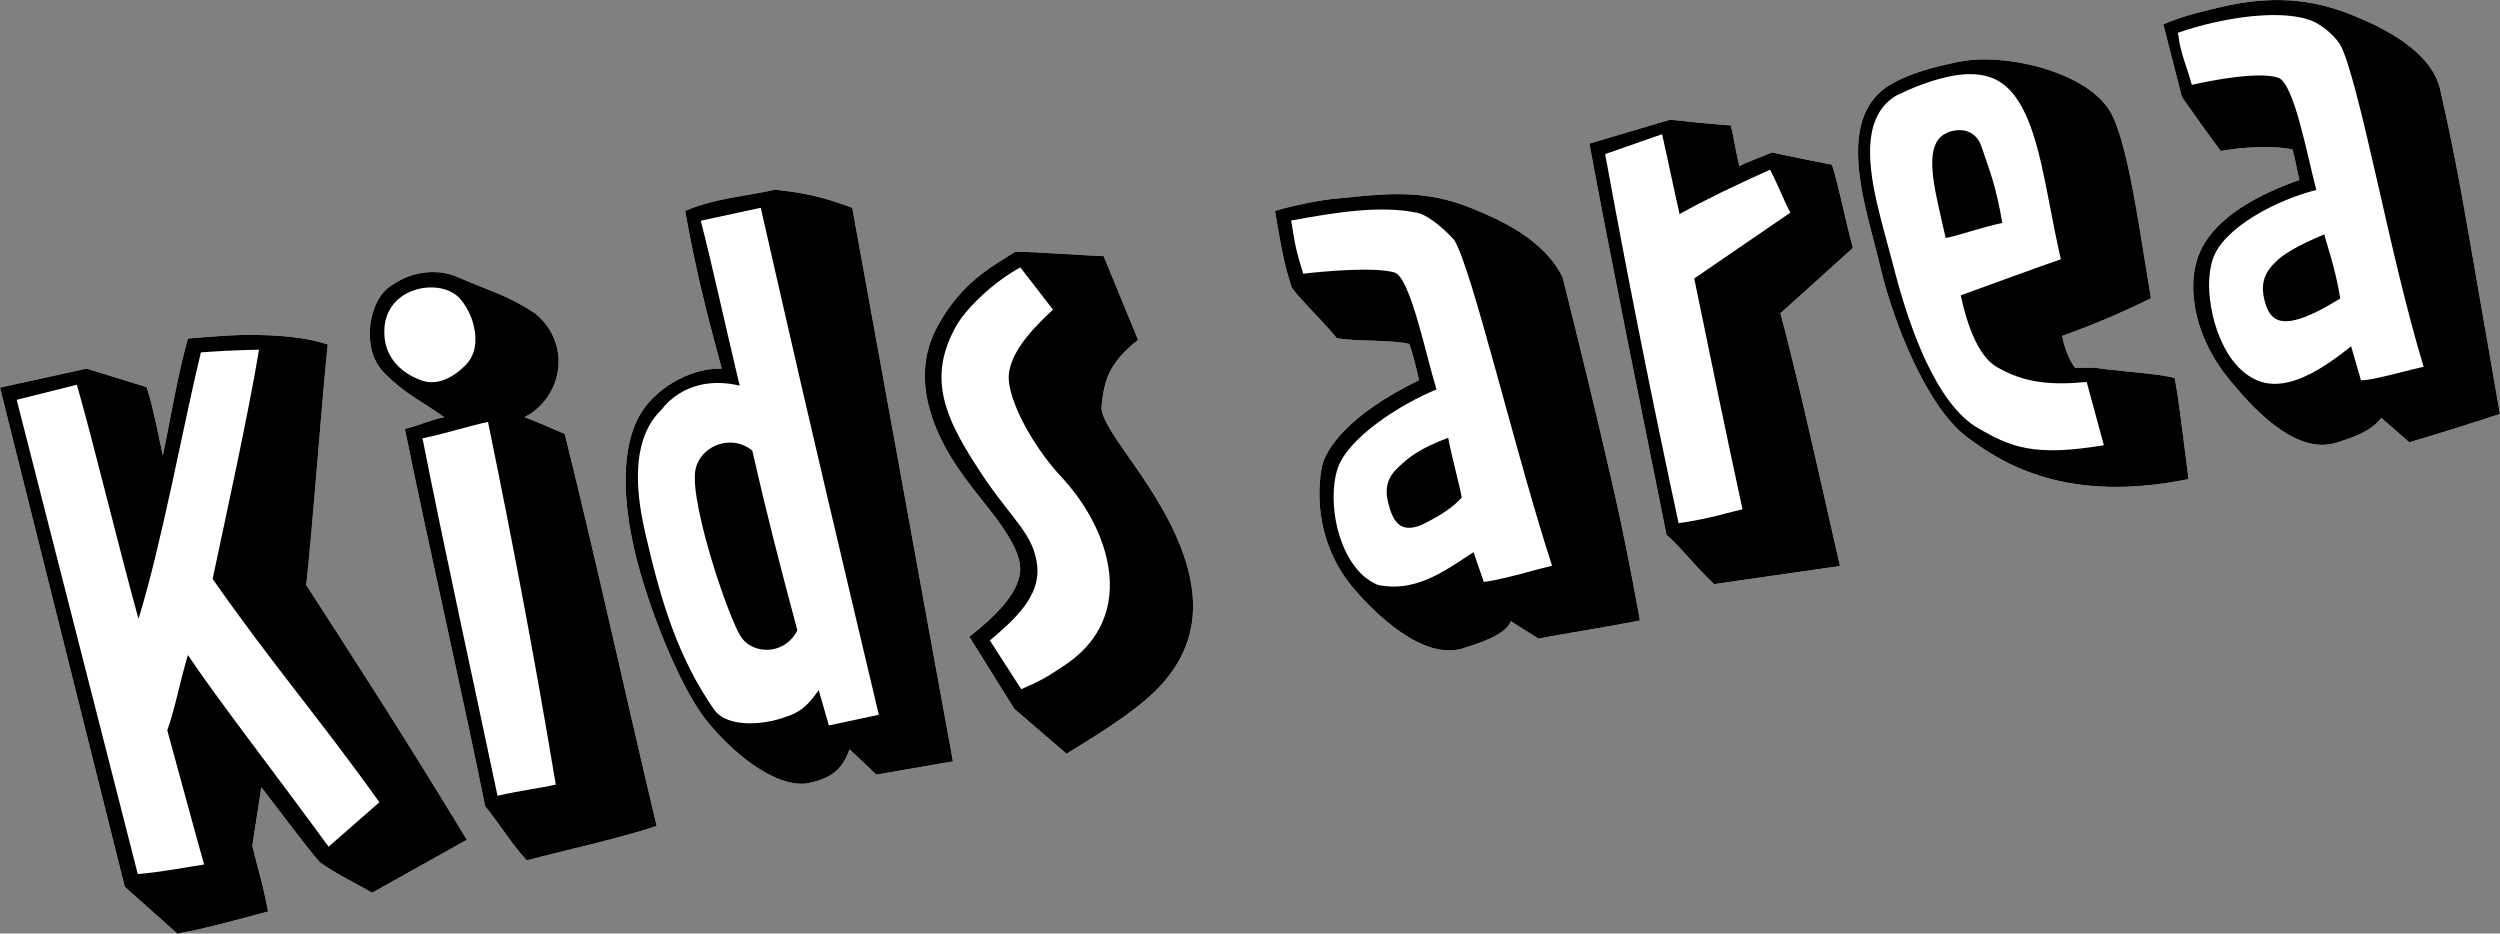
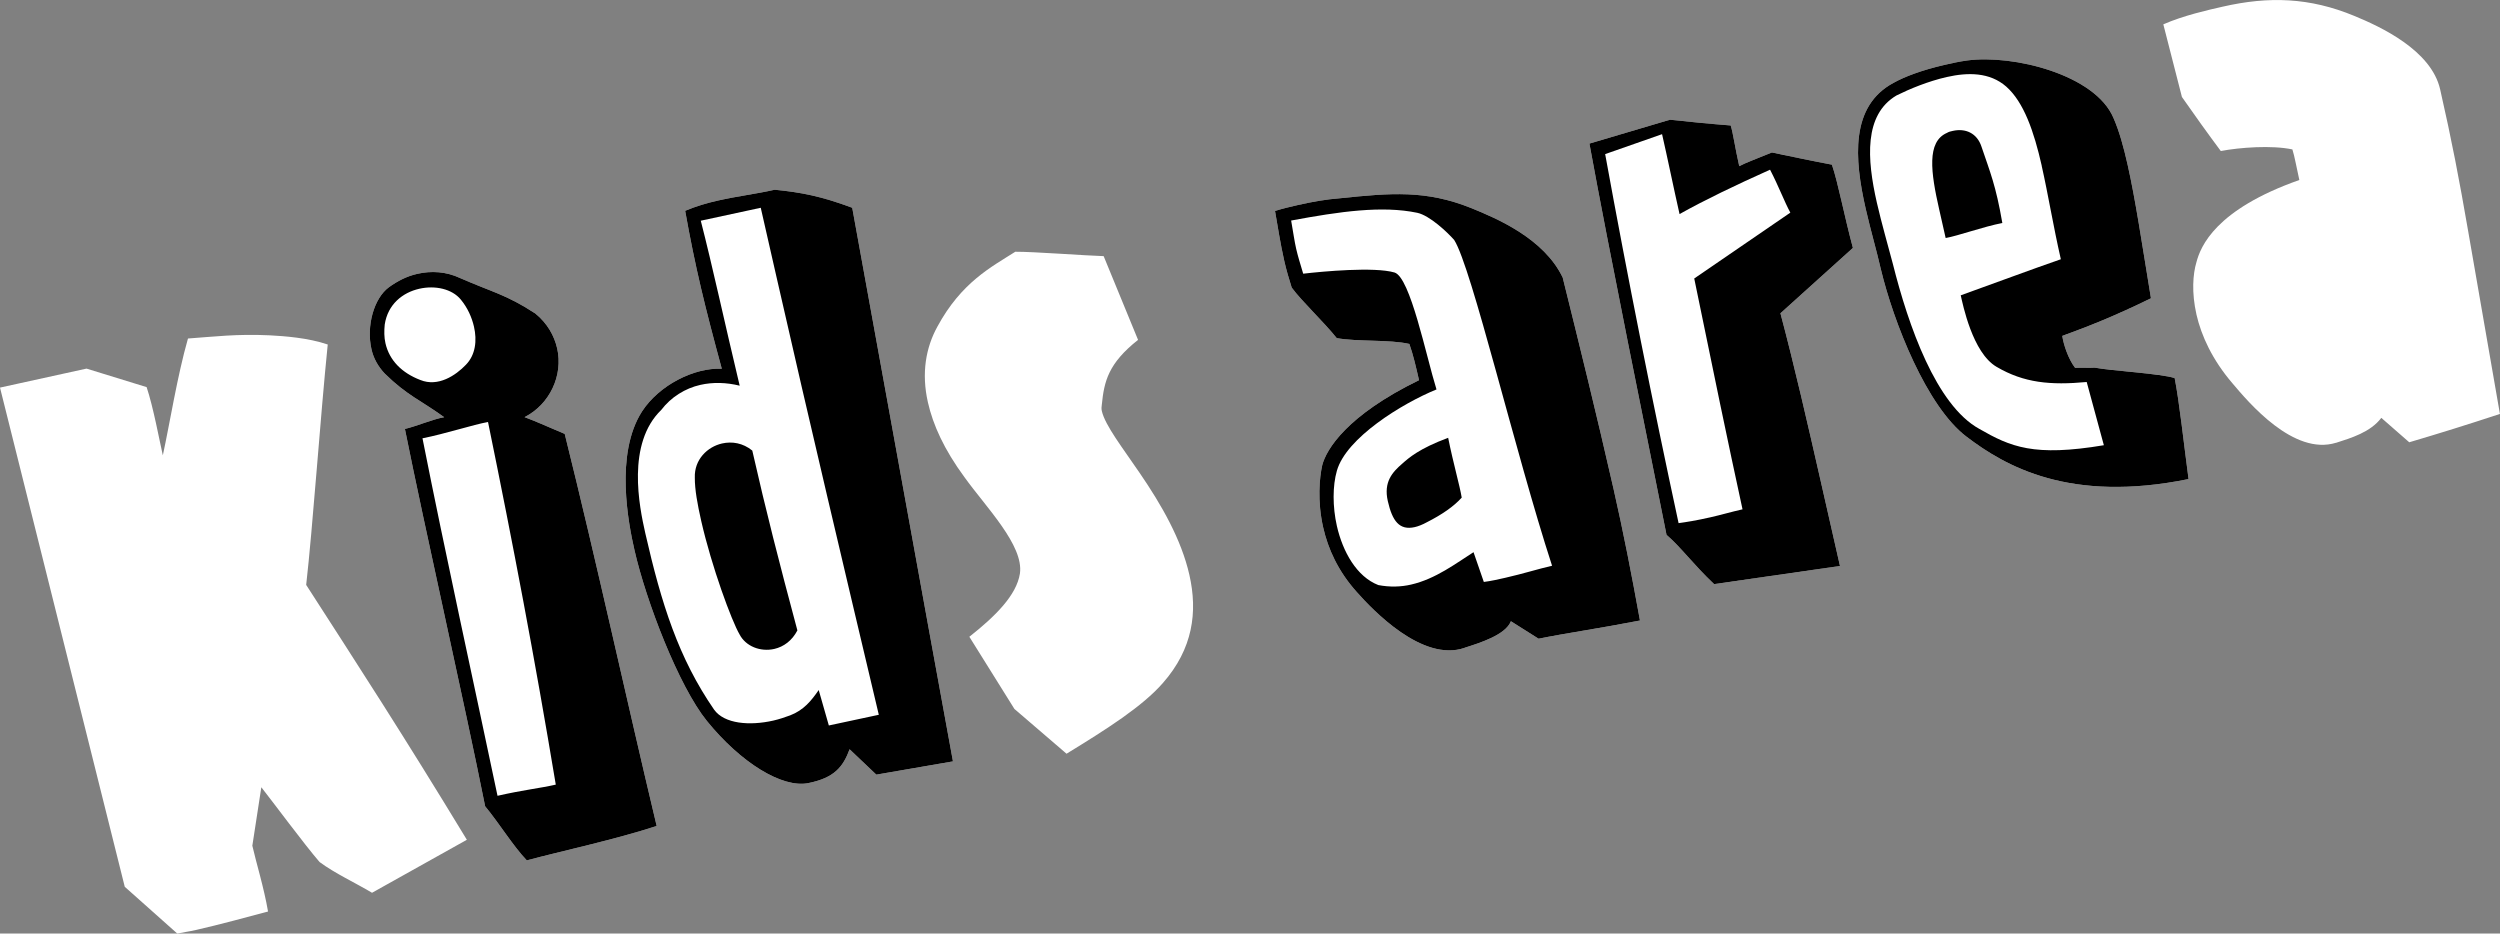
<svg xmlns="http://www.w3.org/2000/svg" id="_イヤー_2" viewBox="0 0 313.21 116.96">
  <rect x="0" y="0" width="313.21" height="116.96" fill="#808080" stroke="none" />
  <defs>
    <style>.cls-1{fill:#fff;}</style>
  </defs>
  <g id="_イヤー_3">
    <g>
      <g>
        <path class="cls-1" d="M31.62,105.98c.45,2,1.46,5.27,1.96,8.22-2.31,.61-6.1,1.65-9.02,2.31-.92,.21-1.68,.3-2.35,.45l-6.58-5.86L0,48.56l10.84-2.38,7.53,2.32c.84,2.52,1.58,6.56,2.03,8.55,.9-4.14,1.79-9.86,3.15-14.64,3.36-.24,6.08-.59,10.24-.4,1.86,.1,4.8,.31,7.27,1.15-.92,9.05-1.88,22.93-2.7,30.12,6.35,9.85,12.15,18.78,20.13,31.93l-11.88,6.64c-2.13-1.27-4.67-2.44-6.57-3.85-1.9-2.19-5.95-7.67-7.3-9.37l-1.13,7.35Z" />
        <path class="cls-1" d="M69.8,43.63c.78,3.41-.94,7.04-4.08,8.63,2.01,.77,1.64,.68,5.03,2.1,4.06,16.32,7.7,33.1,11.52,49.12-5.05,1.67-12.23,3.22-16.27,4.31-1.72-1.8-3.4-4.57-5.22-6.78-2.54-12.73-7.5-34.54-10.05-47.27,1.33-.3,3.57-1.25,4.92-1.47-2.94-2.13-4.64-2.71-7.46-5.48-.81-.87-1.39-1.87-1.65-3.04-.66-2.91,.3-6.37,2.18-7.76,1.05-.76,2.22-1.38,3.56-1.68,1.75-.4,3.61-.3,5.37,.53,4.08,1.79,5.71,2.03,9.41,4.43,1.51,1.23,2.38,2.79,2.74,4.37Z" />
        <path class="cls-1" d="M101.27,98.11c-3.27,.65-8.46-2.54-12.71-7.79-3.53-4.36-7.61-14.99-9.07-21.4-.76-3.33-2.48-12.04,.95-17.38,2.14-3.29,6.54-5.51,9.99-5.34-2.13-7.83-3.31-12.64-4.59-19.79,1.36-.57,2.75-.98,4.09-1.28,2.41-.55,4.8-.83,7.13-1.36,3.22,.32,5.78,.79,9.71,2.26,3.93,21.52,8.61,47.51,12.62,69.36l-9.6,1.66-3.35-3.18c-.81,2.2-1.9,3.58-5.17,4.24Z" />
        <path class="cls-1" d="M121.44,79.78c3.27-2.58,5.91-5.2,6.34-7.92,.51-3.53-4.25-8.31-6.95-12.08-2.54-3.45-3.94-6.54-4.58-9.38-.83-3.66-.25-6.86,1.18-9.46,3.02-5.59,6.79-7.5,9.77-9.4,2.36-.01,8.69,.48,11.07,.55l4.31,10.49c-3.71,2.94-4.25,5.17-4.54,8.12-.03,.27-.07,.46,0,.79,.42,1.83,2.63,4.65,4.74,7.76,2.75,4.01,5.23,8.35,6.23,12.77,1.06,4.66,.44,9.27-3.31,13.54-2.57,2.95-7.08,5.81-12.08,8.87l-6.53-5.61-5.65-9.05Z" />
        <path class="cls-1" d="M183.48,81.17c-5.28,1.81-11.5-4.74-13.5-7-2.35-2.62-3.59-5.4-4.2-8.06-.76-3.33-.47-6.29-.12-7.85,.52-1.96,3.05-6.21,12.12-10.63-.36-1.58-.72-3.16-1.21-4.54-2.49-.57-6.54-.26-9.1-.73-1.59-2-4.38-4.61-5.64-6.33-.33-1.06-.68-2.21-.94-3.38-.49-2.16-.82-4.37-1.15-6.22,.98-.31,1.9-.52,2.81-.73,1.83-.42,3.6-.73,5.32-.86,6.41-.67,10.79-1.05,16.48,1.24,3.18,1.29,9.09,3.8,11.43,8.69,2.12,8.54,4.21,16.99,6.37,26.48,1.23,5.41,2.26,10.69,3.31,16.49-5.2,1.01-9.27,1.58-12.7,2.28l-3.47-2.19c-.66,1.72-3.93,2.73-5.81,3.33Z" />
        <path class="cls-1" d="M221.98,19.1c2.02,.42,4.78,1.01,7.53,1.53,.8,2.36,1.54,6.39,2.63,10.43l-9.08,8.19c1.78,6.69,3.43,13.93,5.06,21.09,.81,3.58,1.63,7.16,2.4,10.57-3.39,.51-12.3,1.75-15.77,2.27-2.68-2.54-4.11-4.58-5.96-6.17-2.54-12.73-7.19-35.49-9.66-49.02l10.09-2.99c2.07,.23,5.02,.52,7.61,.72,.29,.9,.54,2.77,1.07,5.1,.86-.46,2.24-.95,4.08-1.71Z" />
        <path class="cls-1" d="M258.37,42.08c.16,1.1,.75,2.89,1.61,4.01,.6-.05,1.84,.02,2.45-.03,2.1,.4,8.31,.74,10.02,1.31,.58,2.93,1.13,8.06,1.74,12.65-14.89,3.04-22.96-1.61-27.83-5.32-4.97-3.77-9.12-14.3-10.73-21.02-.51-2.25-1.26-4.79-1.89-7.54-1.42-6.24-1.96-12.86,3.51-15.77,1.32-.74,3.49-1.58,6.41-2.25,.83-.19,1.75-.4,2.77-.54,5.77-.79,16.08,1.77,18.36,7.21,.73,1.67,1.27,3.65,1.76,5.82,.98,4.33,1.78,9.75,2.93,16.76-4.65,2.28-7.95,3.56-11.1,4.71Z" />
        <path class="cls-1" d="M292.67,55.47c-5.32,1.65-10.95-5.04-12.99-7.46-2.51-2.93-3.89-5.94-4.5-8.61-.62-2.75-.45-5.06,0-6.56,.52-1.96,2.36-6.58,12.89-10.29-.36-1.58-.58-2.93-.87-3.83-2.58-.55-6.62-.25-8.97,.2-1.51-2.02-3.56-4.88-4.87-6.77l-2.33-9.1c2.47-1.09,5.63-1.81,7.46-2.22,5.74-1.31,10.86-1.16,16.46,1.16,3.28,1.35,9.64,4.29,10.76,9.2,1.46,6.41,2.39,11.28,3.51,17.76,1.42,8.17,2.56,14.74,3.98,22.91-4.32,1.42-7.51,2.41-11.36,3.55l-3.5-3.06c-1.34,1.79-3.8,2.53-5.68,3.13Z" />
      </g>
      <g>
-         <path d="M31.62,105.98c.45,2,1.46,5.27,1.96,8.22-2.31,.61-6.1,1.65-9.02,2.31-.92,.21-1.68,.3-2.35,.45l-6.58-5.86L0,48.56l10.84-2.38,7.53,2.32c.84,2.52,1.58,6.56,2.03,8.55,.9-4.14,1.79-9.86,3.15-14.64,3.36-.24,6.08-.59,10.24-.4,1.86,.1,4.8,.31,7.27,1.15-.92,9.05-1.88,22.93-2.7,30.12,6.35,9.85,12.15,18.78,20.13,31.93l-11.88,6.64c-2.13-1.27-4.67-2.44-6.57-3.85-1.9-2.19-5.95-7.67-7.3-9.37l-1.13,7.35Zm15.92-5.46c-7.58-10.62-13.24-17.04-20.9-27.99,1.64-7.81,4.41-20.26,5.81-28.72-3.4,.07-5.56,.21-7.28,.34-2.09,8.53-4.93,24.15-7.82,33.38-2.44-8.81-5.62-22.01-7.72-29.33l-7.54,1.89,15.17,59.41c2.84-.21,6.11-.86,8.31-1.19-1.39-4.94-3.65-13.35-4.61-16.81,1.06-3.04,1.49-5.77,2.58-9.43,3.83,5.7,10.38,14.1,17.63,24.01l6.35-5.56Z" />
        <path d="M69.8,43.63c.78,3.41-.94,7.04-4.08,8.63,2.01,.77,1.64,.68,5.03,2.1,4.06,16.32,7.7,33.1,11.52,49.12-5.05,1.67-12.23,3.22-16.27,4.31-1.72-1.8-3.4-4.57-5.22-6.78-2.54-12.73-7.5-34.54-10.05-47.27,1.33-.3,3.57-1.25,4.92-1.47-2.94-2.13-4.64-2.71-7.46-5.48-.81-.87-1.39-1.87-1.65-3.04-.66-2.91,.3-6.37,2.18-7.76,1.05-.76,2.22-1.38,3.56-1.68,1.75-.4,3.61-.3,5.37,.53,4.08,1.79,5.71,2.03,9.41,4.43,1.51,1.23,2.38,2.79,2.74,4.37Zm-17.28-7.45c-2.08,.47-3.94,1.95-4.32,4.48-.08,.8-.08,1.59,.09,2.34,.49,2.16,2.07,3.73,4.38,4.61,2.22,.9,4.42-.57,5.7-1.91,1.21-1.24,1.41-3.04,1.01-4.78-.27-1.17-.8-2.36-1.65-3.39-1.09-1.33-3.21-1.81-5.21-1.35Zm.41,18.73c2.92,14.75,6.33,30.17,9.4,44.79,3.25-.74,5.3-.94,7.3-1.4-2.64-15.86-5.32-29.96-8.49-45.43-1.77,.31-5.44,1.5-8.2,2.04Z" />
        <path d="M101.27,98.11c-3.27,.65-8.46-2.54-12.71-7.79-3.53-4.36-7.61-14.99-9.07-21.4-.76-3.33-2.48-12.04,.95-17.38,2.14-3.29,6.54-5.51,9.99-5.34-2.13-7.83-3.31-12.64-4.59-19.79,1.36-.57,2.75-.98,4.09-1.28,2.41-.55,4.8-.83,7.13-1.36,3.22,.32,5.78,.79,9.71,2.26,3.93,21.52,8.61,47.51,12.62,69.36l-9.6,1.66-3.35-3.18c-.81,2.2-1.9,3.58-5.17,4.24Zm-13.48-70.48c1.49,5.79,2.9,12.39,4.88,20.69-1.67-.41-3.35-.46-4.93-.1-1.91,.43-3.68,1.54-4.89,3.13-4.38,4.23-2.76,12.1-2.01,15.43,2.03,8.91,4.18,15.68,8.62,22.12,1.29,1.81,4.49,2.04,7.41,1.38,.75-.17,1.48-.42,2.13-.66,1.69-.65,2.65-1.83,3.57-3.17l1.27,4.44,6.26-1.34c-4.29-18.11-8.7-36.72-12.84-54.95-.66-2.91-1.31-5.74-1.95-8.57l-7.51,1.62Zm12.11,51.35c-.67,1.29-1.72,2.05-2.89,2.32-1.75,.4-3.58-.33-4.35-1.81-1-1.7-3.5-8.48-4.81-14.23-.47-2.08-.81-3.93-.8-5.42-.08-2.26,1.57-3.86,3.41-4.28,1.25-.28,2.61-.07,3.79,.89,1.72,7.58,3.33,13.87,5.65,22.53Z" />
-         <path d="M121.44,79.78c3.27-2.58,5.91-5.2,6.34-7.92,.51-3.53-4.25-8.31-6.95-12.08-2.54-3.45-3.94-6.54-4.58-9.38-.83-3.66-.25-6.86,1.18-9.46,3.02-5.59,6.79-7.5,9.77-9.4,2.36-.01,8.69,.48,11.07,.55l4.31,10.49c-3.71,2.94-4.25,5.17-4.54,8.12-.03,.27-.07,.46,0,.79,.42,1.83,2.63,4.65,4.74,7.76,2.75,4.01,5.23,8.35,6.23,12.77,1.06,4.66,.44,9.27-3.31,13.54-2.57,2.95-7.08,5.81-12.08,8.87l-6.53-5.61-5.65-9.05Zm6.49,6.58c2.86-1.26,3.16-1.51,5.6-3.11,5-3.41,6.27-8.25,5.13-13.25-.81-3.58-2.87-7.23-5.76-10.33-2.89-3.11-5.59-7.66-6.33-10.9-.19-.83-.26-1.52-.14-2.16,.36-2.27,2.09-4.68,5.49-7.82l-4.09-5.29c-3.27,1.79-6.59,4.91-7.98,7.24-1.87,3.31-2.27,6.21-1.58,9.2,.72,3.16,2.7,6.48,5.33,10.35,3.52,5.07,5.92,6.8,6.34,10.55,.46,3.92-2.98,6.89-5.92,9.4l3.93,6.11Z" />
        <path d="M183.48,81.17c-5.28,1.81-11.5-4.74-13.5-7-2.35-2.62-3.59-5.4-4.2-8.06-.76-3.33-.47-6.29-.12-7.85,.52-1.96,3.05-6.21,12.12-10.63-.36-1.58-.72-3.16-1.21-4.54-2.49-.57-6.54-.26-9.1-.73-1.59-2-4.38-4.61-5.64-6.33-.33-1.06-.68-2.21-.94-3.38-.49-2.16-.82-4.37-1.15-6.22,.98-.31,1.9-.52,2.81-.73,1.83-.42,3.6-.73,5.32-.86,6.41-.67,10.79-1.05,16.48,1.24,3.18,1.29,9.09,3.8,11.43,8.69,2.12,8.54,4.21,16.99,6.37,26.48,1.23,5.41,2.26,10.69,3.31,16.49-5.2,1.01-9.27,1.58-12.7,2.28l-3.47-2.19c-.66,1.72-3.93,2.73-5.81,3.33Zm-5.92-54.51c-4.41-.92-9.67-.17-15.8,.97,.28,1.6,.42,2.62,.63,3.54,.23,1,.52,1.9,.88,3.12,2.39-.28,8.91-.89,11.44-.15,1.98,.6,3.94,10.4,5.26,14.65-4.33,1.77-11.31,6.07-12.48,10.19-.54,1.87-.55,4.5,0,6.92,.74,3.25,2.49,6.35,5.19,7.4,1.46,.28,2.85,.23,4.1-.06,3.08-.7,5.69-2.7,7.83-4.06l1.29,3.73c.93-.12,1.85-.33,2.68-.52,2.25-.51,4.12-1.11,5.87-1.51-4.64-14.26-10.07-37.37-12.26-40.81-.83-.95-3.06-3.07-4.63-3.41Zm5.57,35.68c-.98,1.1-2.49,2.14-4.37,3.09-.54,.3-1.11,.52-1.52,.61-1.92,.43-2.8-.76-3.37-3.26-.55-2.41,.58-3.63,1.82-4.7,.8-.71,2.11-1.88,5.74-3.23,.66,3.27,1.43,5.89,1.7,7.49Z" />
        <path d="M221.98,19.1c2.02,.42,4.78,1.01,7.53,1.53,.8,2.36,1.54,6.39,2.63,10.43l-9.08,8.19c1.78,6.69,3.43,13.93,5.06,21.09,.81,3.58,1.63,7.16,2.4,10.57-3.39,.51-12.3,1.75-15.77,2.27-2.68-2.54-4.11-4.58-5.96-6.17-2.54-12.73-7.19-35.49-9.66-49.02l10.09-2.99c2.07,.23,5.02,.52,7.61,.72,.29,.9,.54,2.77,1.07,5.1,.86-.46,2.24-.95,4.08-1.71Zm-20.88,.2c2.83,15.55,5.98,31.3,9.2,46.24,.85-.11,2.29-.34,4.03-.74,1.25-.28,2.56-.67,3.98-.99-1.85-8.51-3.63-17.12-6.05-28.92l12.04-8.25c-.76-1.4-1.44-3.26-2.54-5.38-4.37,1.96-8.16,3.78-11.34,5.56-.7-3.08-1.54-7.18-2.19-10.01l-7.14,2.5Z" />
        <path d="M258.37,42.08c.16,1.1,.75,2.89,1.61,4.01,.6-.05,1.84,.02,2.45-.03,2.1,.4,8.31,.74,10.02,1.31,.58,2.93,1.13,8.06,1.74,12.65-14.89,3.04-22.96-1.61-27.83-5.32-4.97-3.77-9.12-14.3-10.73-21.02-.51-2.25-1.26-4.79-1.89-7.54-1.42-6.24-1.96-12.86,3.51-15.77,1.32-.74,3.49-1.58,6.41-2.25,.83-.19,1.75-.4,2.77-.54,5.77-.79,16.08,1.77,18.36,7.21,.73,1.67,1.27,3.65,1.76,5.82,.98,4.33,1.78,9.75,2.93,16.76-4.65,2.28-7.95,3.56-11.1,4.71Zm-2.57-21.3c-.98-4.33-2.25-7.98-4.45-9.93-2.07-1.81-4.79-1.8-7.45-1.2-2.33,.53-4.65,1.49-6.3,2.31-4.09,2.42-3.71,7.94-2.46,13.43,.61,2.66,1.4,5.37,2.01,7.69,1.93,7.7,5.42,17.68,10.82,20.65,3.93,2.26,6.84,3.52,15.61,2.05l-2.15-7.92c-4.54,.42-7.85,.12-11.29-1.9-3.03-1.76-4.24-7.88-4.49-8.96,4.05-1.45,8.81-3.23,12.54-4.52-.95-4.16-1.59-8.13-2.4-11.71Zm-4.94,7.16c-2.35,.45-5.59,1.62-7.1,1.88-.28-1.25-.55-2.41-.81-3.58-1.06-4.66-1.58-8.48,.97-9.59,.23-.14,.48-.2,.73-.25,1.58-.36,3.04,.27,3.6,1.98,1.07,3.17,1.8,4.84,2.61,9.56Z" />
-         <path d="M292.67,55.47c-5.32,1.65-10.95-5.04-12.99-7.46-2.51-2.93-3.89-5.94-4.5-8.61-.62-2.75-.45-5.06,0-6.56,.52-1.96,2.36-6.58,12.89-10.29-.36-1.58-.58-2.93-.87-3.83-2.58-.55-6.62-.25-8.97,.2-1.51-2.02-3.56-4.88-4.87-6.77l-2.33-9.1c2.47-1.09,5.63-1.81,7.46-2.22,5.74-1.31,10.86-1.16,16.46,1.16,3.28,1.35,9.64,4.29,10.76,9.2,1.46,6.41,2.39,11.28,3.51,17.76,1.42,8.17,2.56,14.74,3.98,22.91-4.32,1.42-7.51,2.41-11.36,3.55l-3.5-3.06c-1.34,1.79-3.8,2.53-5.68,3.13Zm-3.38-52.99c-2.94-.99-7.59-.64-11.92,.34-1.58,.36-3.14,.8-4.52,1.29,.13,.58,.16,1.1,.28,1.6,.43,1.91,.91,2.86,1.47,4.92,2.25-.51,8.36-1.73,10.83-.89,2,.68,3.64,9.85,4.77,14.06-4.73,1.16-11.72,4.68-12.99,8.73-.62,1.89-.57,4.42,0,6.92,.76,3.33,2.45,6.53,4.95,7.89,1.41,.82,2.92,.91,4.5,.55,2.5-.57,5.17-2.31,7.9-4.51l1.23,4.27c.87-.02,1.87-.25,2.87-.48,1.5-.34,3.15-.8,4.98-1.22-2.11-6.96-4.06-15.54-5.76-23.03-1.91-8.41-3.62-15.55-4.74-17.4-.68-1.07-2.33-2.53-3.85-3.06Zm3.91,34.92c-2.08,1.26-4.03,2.32-5.69,2.7-2.16,.49-3.29-.22-3.84-2.63-.47-2.08,.09-3.44,1.62-4.83,.72-.69,2.46-1.87,5.91-3.27,.27,1.17,1.36,4.07,2,8.04Z" />
      </g>
    </g>
  </g>
</svg>